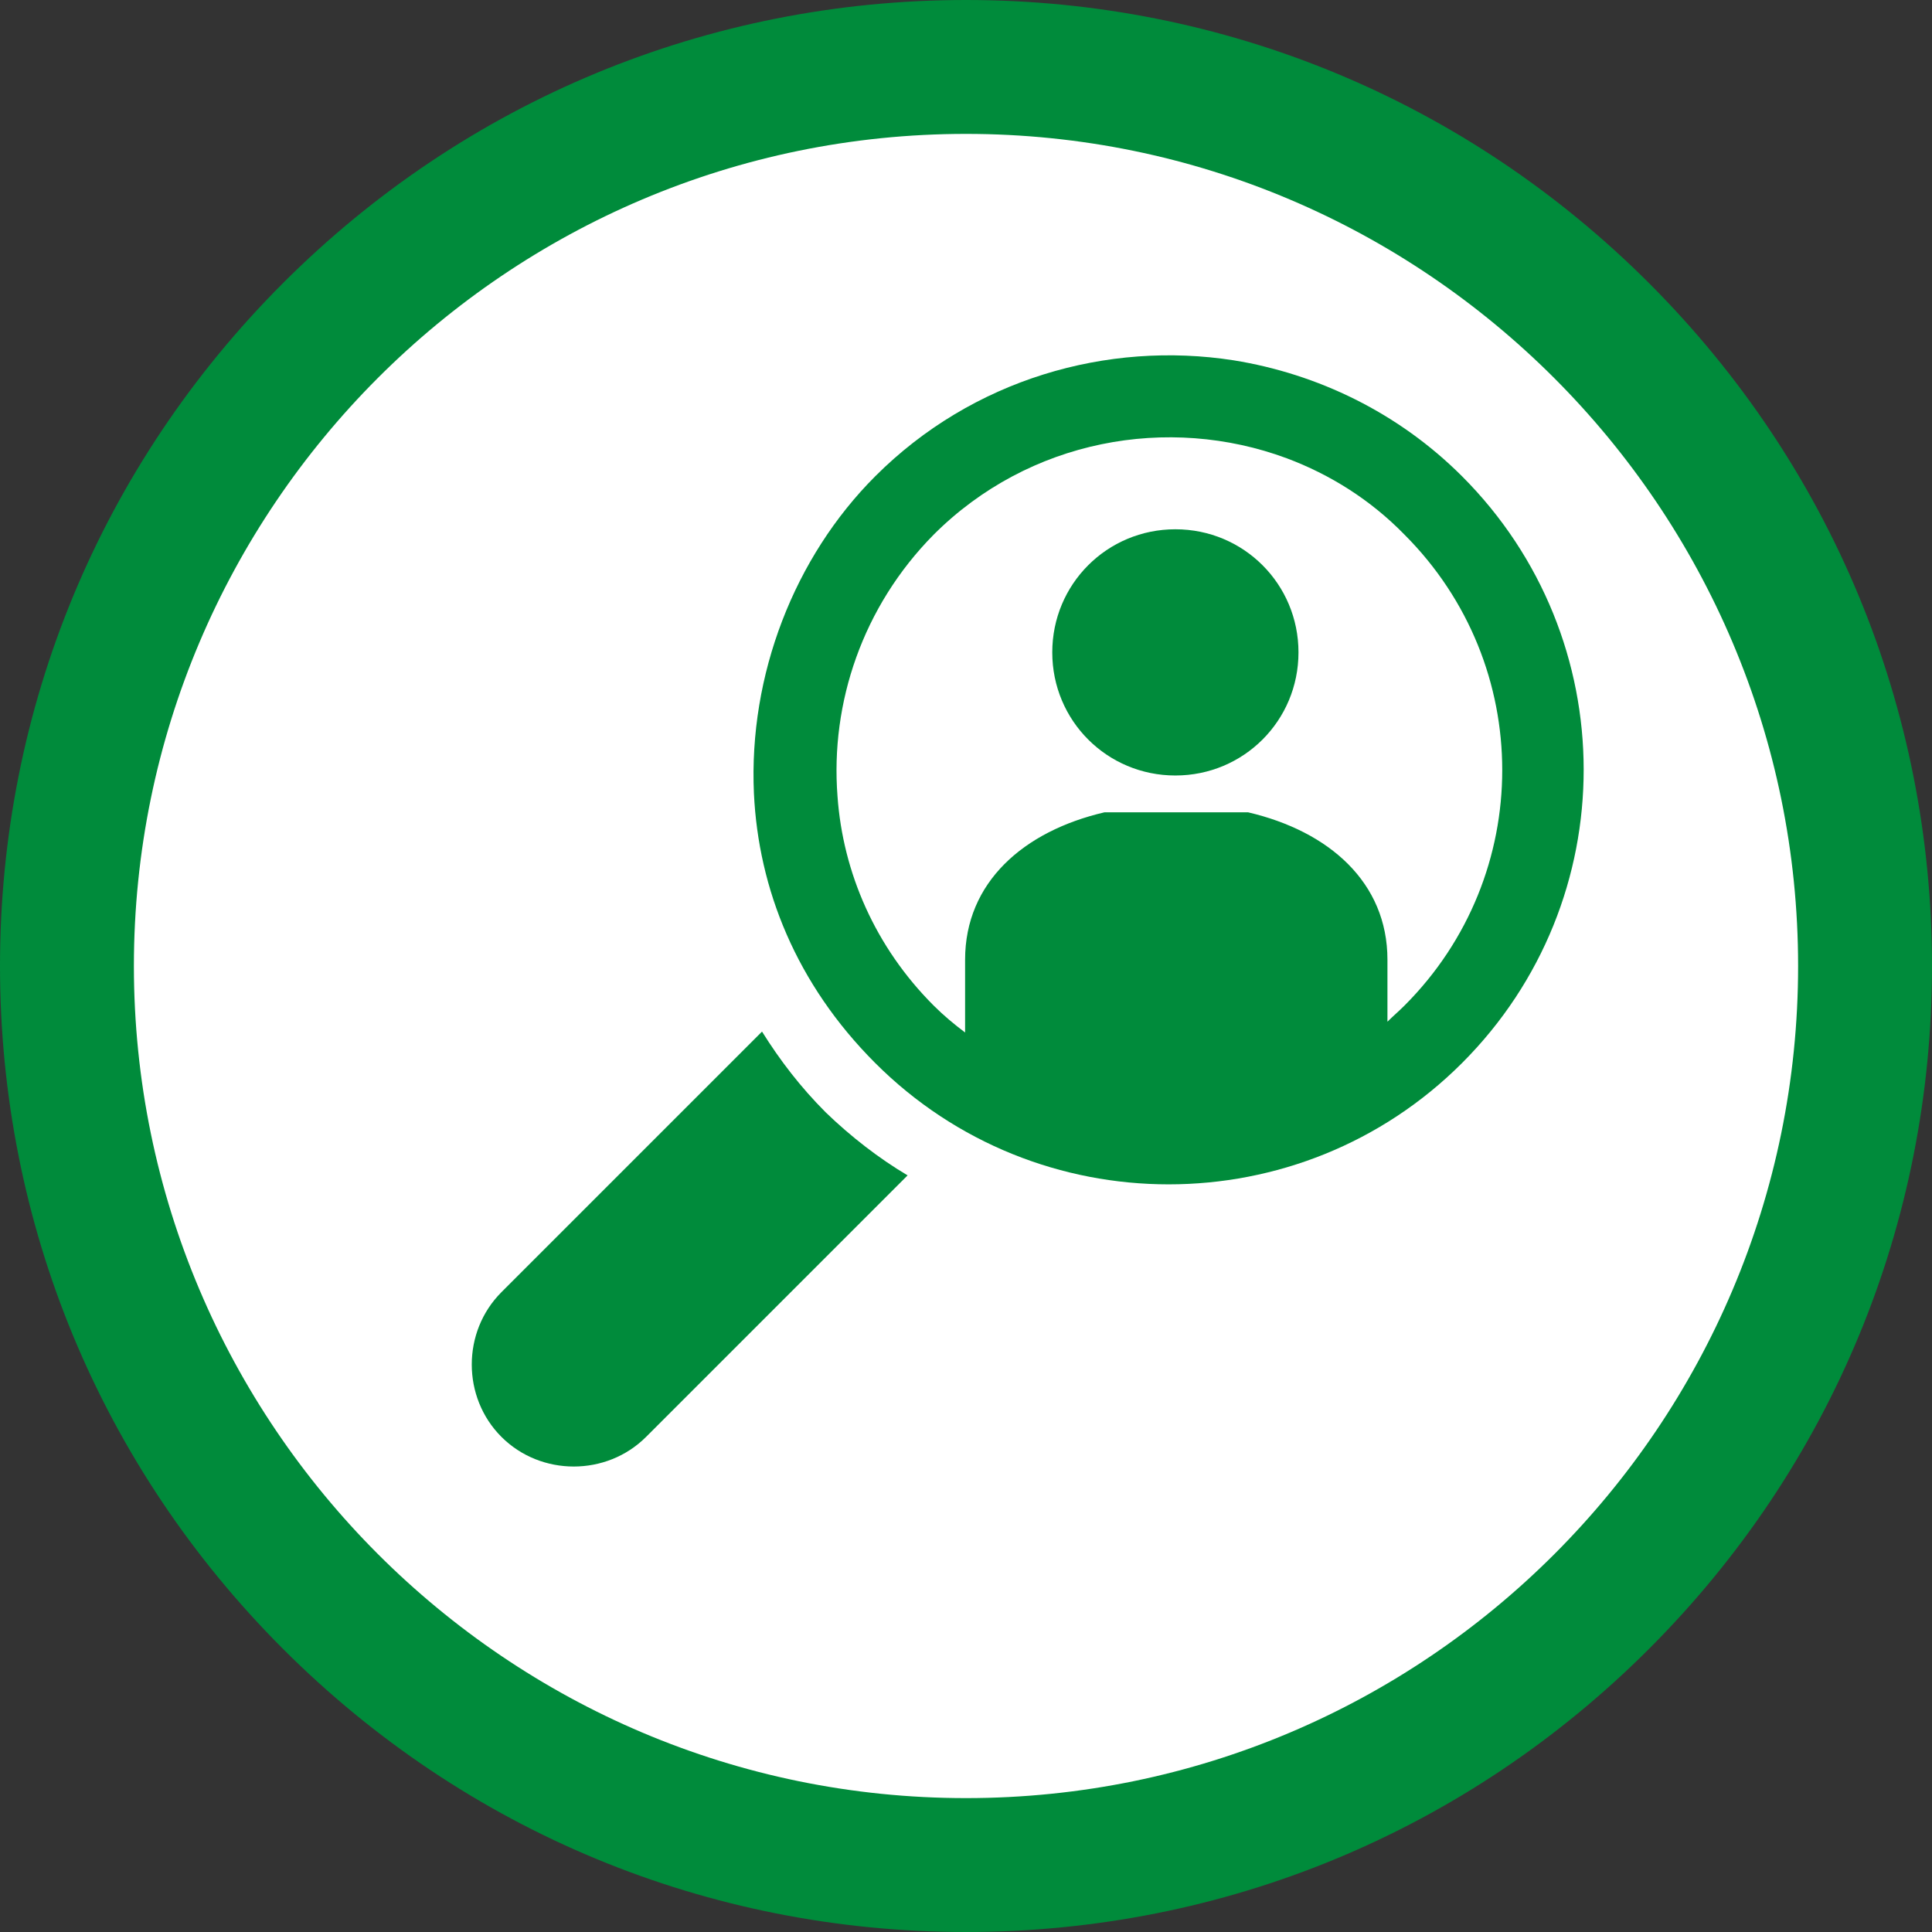
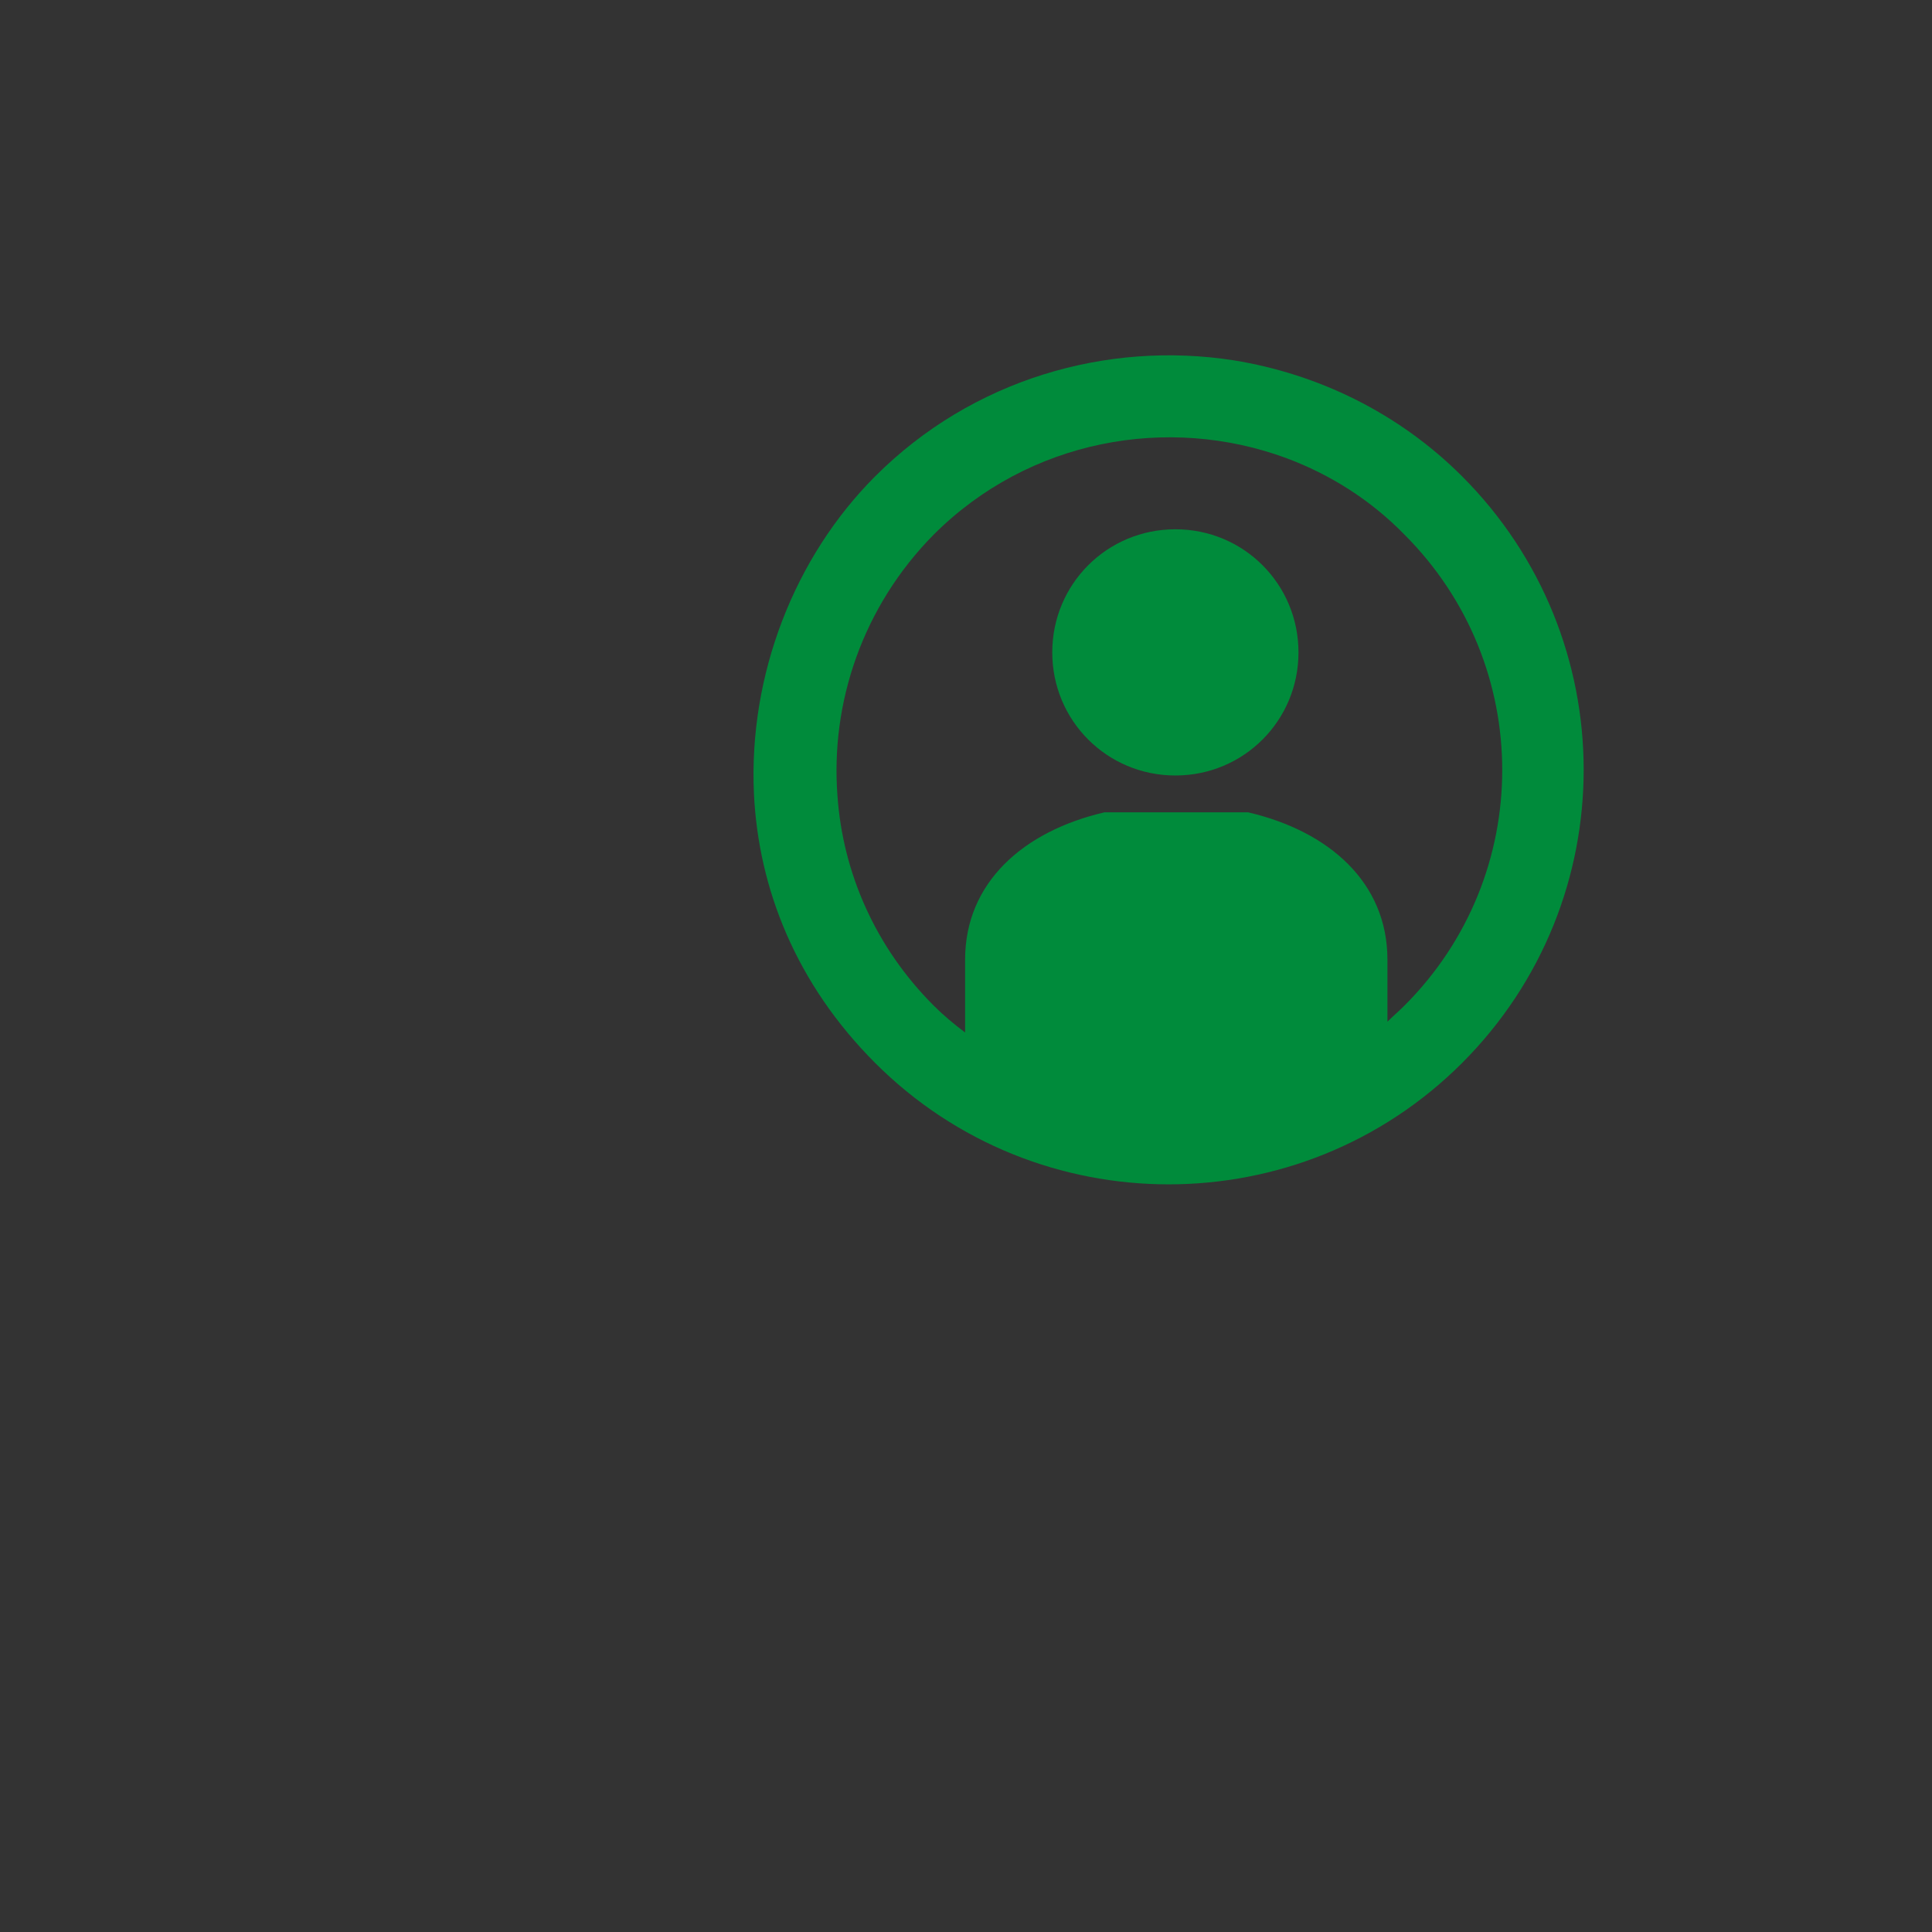
<svg xmlns="http://www.w3.org/2000/svg" id="Capa_1" version="1.1" viewBox="0 0 215 215">
  <rect x="0" y="0" width="215" height="215" fill="#333333" stroke="none" />
  <defs>
    <style>
      .st0 {
        fill: #fff;
      }

      .st1 {
        fill: #008b3b;
      }
    </style>
  </defs>
-   <path class="st1" d="M215,107.5c0-28.7-11.2-55.7-31.5-76C163.2,11.2,136.2,0,107.5,0S51.8,11.2,31.5,31.5C11.2,51.8,0,78.8,0,107.5s11.2,55.7,31.5,76c20.3,20.3,47.3,31.5,76,31.5s55.7-11.2,76-31.5c20.3-20.3,31.5-47.3,31.5-76" />
-   <path class="st0" d="M200.1,107.5c0-51-41.5-92.6-92.6-92.6S14.9,56.5,14.9,107.5s41.5,92.6,92.6,92.6,92.6-41.5,92.6-92.6" />
  <path class="st1" d="M162.7,53c-7.1-7.1-16.1-11.4-25.4-12.9-14.1-2.2-29.1,2.1-39.9,12.9-9,9-14.1,22.1-13.5,35.3.5,10.6,4.7,21.2,13.5,30,18,18,47.3,18,65.3,0,18.1-18.1,18-47.3,0-65.3M156.3,111.9c-.6.6-1.3,1.2-1.9,1.8v-6.9c0-8.6-6.5-14.3-15.5-16.4h-16c-9,2.1-15.5,7.8-15.5,16.4v8.1c-1.2-.9-2.4-1.9-3.5-3-6.5-6.5-10.1-14.8-10.7-23.3-.8-10.4,2.8-21.1,10.7-29.1,10.6-10.6,26.1-13.4,39.3-8.5,4.8,1.8,9.3,4.6,13.1,8.5,14.5,14.5,14.5,37.9,0,52.4" />
-   <path class="st1" d="M84.9,114.7l-29.1,29.1c-4.4,4.4-4.4,11.7,0,16.1,4.4,4.4,11.7,4.4,16.1,0l29.1-29.1c-3.2-1.9-6.3-4.3-9.1-7-2.8-2.8-5.1-5.8-7.1-9" />
  <path class="st1" d="M130.8,58.9c-7.6,0-13.7,6.1-13.7,13.7s6.1,13.7,13.7,13.7,13.7-6.1,13.7-13.7-6.1-13.7-13.7-13.7" />
</svg>